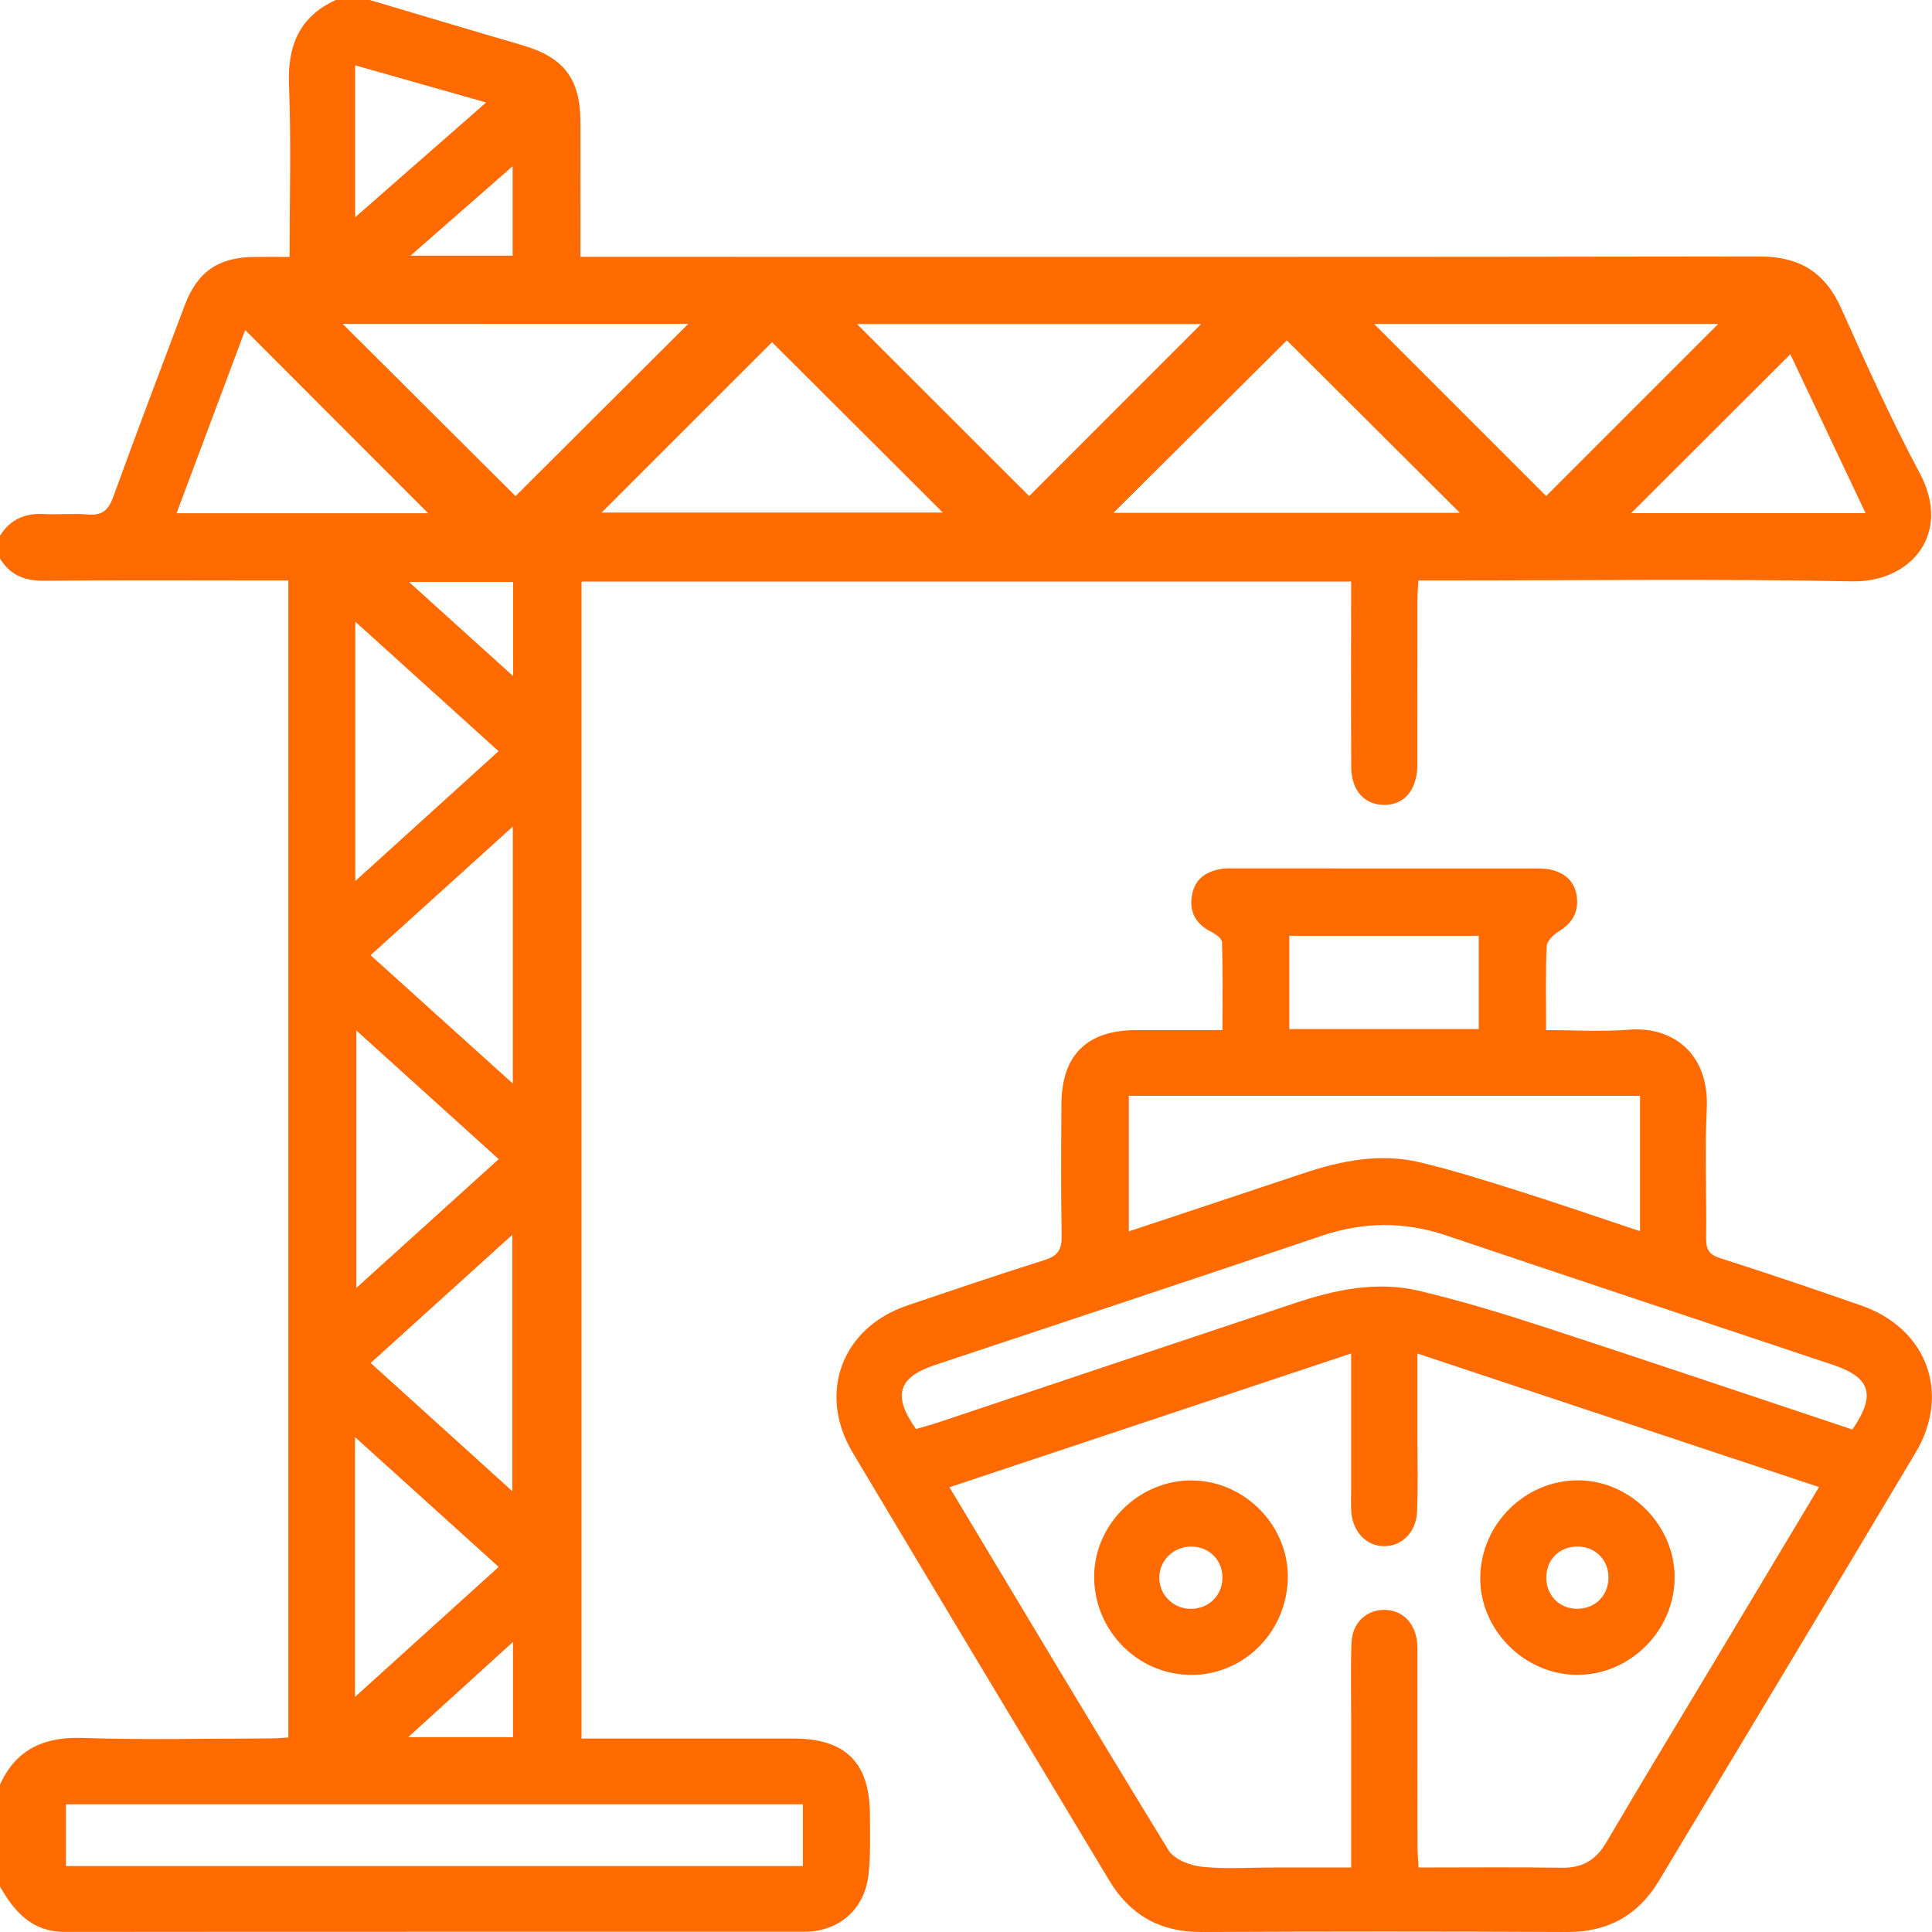
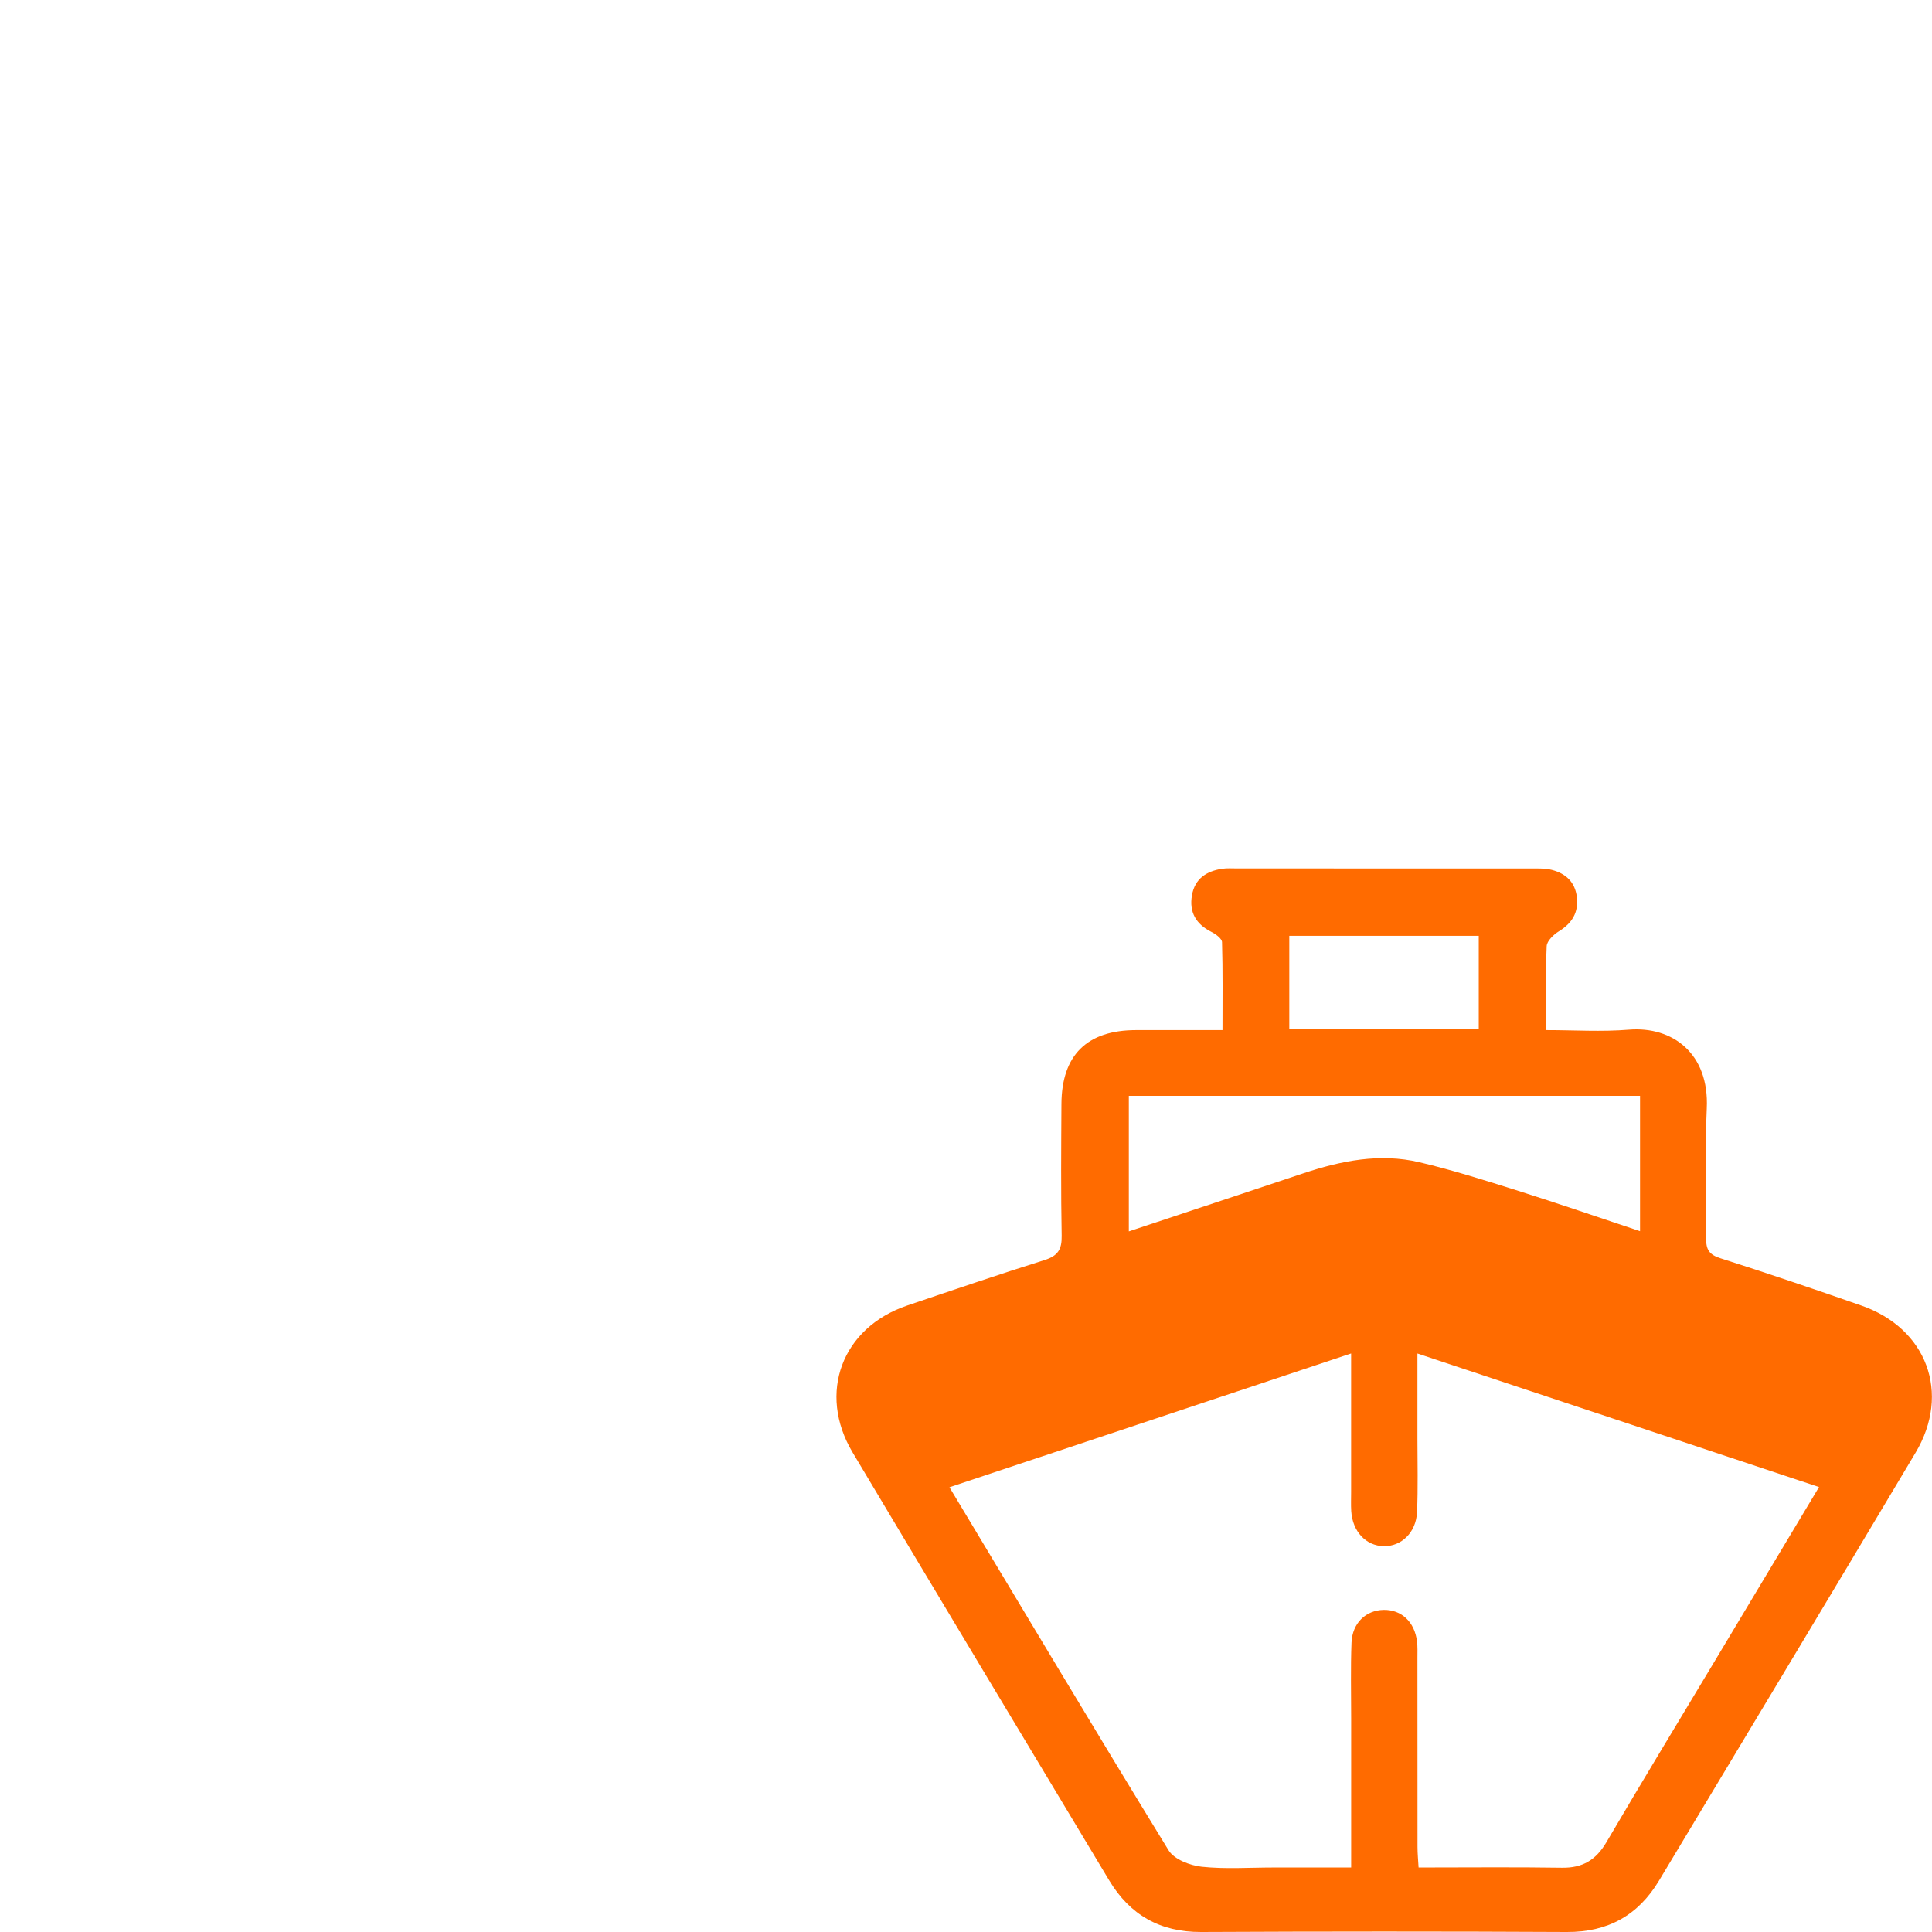
<svg xmlns="http://www.w3.org/2000/svg" id="Capa_1" data-name="Capa 1" viewBox="0 0 500 500.01">
  <defs>
    <style>
      .cls-1 {
        fill: #ff6b00;
      }
    </style>
  </defs>
-   <path class="cls-1" d="M95.68,0c13.19,3.91,26.36,7.87,39.57,11.72,10.66,3.11,14.94,8.68,14.96,19.8,.02,11.39,0,22.77,0,34.95,2.23,0,4.26,0,6.29,0,99.57,0,199.15,.07,298.72-.1,10.42-.02,17.09,4.02,21.33,13.52,6.42,14.37,12.92,28.75,20.31,42.64,8.39,15.78-2.49,28.21-17.47,27.92-35.29-.68-70.61-.22-105.92-.22-1.94,0-3.88,0-6.4,0-.09,1.94-.24,3.65-.24,5.35-.02,13.18-.01,26.36-.01,39.54,0,1.14,.03,2.28-.01,3.42-.26,6.13-3.51,9.79-8.61,9.76-5.13-.03-8.47-3.73-8.5-9.82-.08-14.16-.03-28.32-.03-42.47,0-1.75,0-3.49,0-5.51H150.5V449.94c1.78,0,3.51,0,5.23,0,16.6,0,33.19-.02,49.79,0,13.37,.02,19.61,6.3,19.62,19.8,0,5.2,.21,10.45-.4,15.59-1.04,8.9-7.7,14.6-16.6,14.6-63.78,.03-127.56-.02-191.34,.05-8.52,0-13.05-5.2-16.81-11.75v-26.37c4.25-9.3,11.55-12.42,21.58-12.08,15.93,.54,31.88,.15,47.83,.13,1.72,0,3.44-.15,5.22-.24V150.23c-2.08,0-3.84,0-5.6,0-19.2,0-38.4-.11-57.59,.07-5.03,.05-8.84-1.45-11.44-5.78v-5.86c2.66-4.28,6.54-5.91,11.51-5.63,3.72,.21,7.49-.23,11.19,.12,3.75,.35,5.39-1.15,6.63-4.59,6.02-16.58,12.27-33.08,18.5-49.58,3.29-8.72,8.77-12.44,18.17-12.49,2.86-.02,5.71,0,8.95,0,0-15.29,.44-29.89-.15-44.45C74.39,11.85,77.43,4.36,86.89,0,89.82,0,92.75,0,95.68,0ZM17.06,466.95v15.99H207.79v-15.99H17.06ZM133.42,128.39c14.51-14.47,29.55-29.47,44.7-44.57H88.67c14.95,14.89,29.87,29.75,44.75,44.57Zm266.72-.01c14.4-14.4,29.41-29.42,44.54-44.54h-89.07c14.74,14.74,29.62,29.62,44.54,44.54Zm-133.79,.01c14.89-14.89,29.78-29.79,44.51-44.53h-89.08c15.09,15.07,30,29.98,44.57,44.53Zm-110.64,4.26h88.29c-14.85-14.81-29.85-29.77-44.2-44.09-14.45,14.45-29.34,29.33-44.1,44.09Zm132.45,.07h89.65c-15.06-15.01-30.06-29.96-44.78-44.63-14.56,14.48-29.52,29.36-44.87,44.63Zm-177.35,.11c-15.79-15.81-31.57-31.6-47.36-47.41-5.75,15.35-11.69,31.2-17.76,47.41H110.81Zm311.32-.03h60.68c-6.72-14.18-13.18-27.83-19.48-41.13-13.84,13.82-27.45,27.41-41.19,41.13ZM91.87,439.16c12.85-11.62,24.89-22.51,37.19-33.64-12.45-11.25-24.51-22.15-37.19-33.61v67.25Zm37.19-139.18c-12.43-11.23-24.48-22.13-36.86-33.31v66.66c12.51-11.32,24.42-22.09,36.86-33.34Zm-37.11-71.97c12.77-11.57,24.76-22.44,37.08-33.6-12.41-11.22-24.46-22.11-37.08-33.52v67.12Zm3.96,19.2c12.43,11.22,24.36,21.99,36.8,33.21v-66.5c-12.52,11.33-24.38,22.06-36.8,33.29Zm.02,105.53c12.3,11.13,24.23,21.93,36.66,33.18v-66.36c-12.56,11.37-24.42,22.11-36.66,33.18Zm-4.02-296.51c11.48-10.06,22.35-19.59,33.9-29.7-11.91-3.39-22.74-6.46-33.9-9.63V56.24Zm40.85,368.7c-9.45,8.59-17.98,16.34-27.11,24.64h27.11v-24.64Zm.03-274.33h-26.96c9.27,8.38,17.81,16.09,26.96,24.36v-24.36Zm-26.55-84.43h26.43v-23.15c-8.99,7.87-17.33,15.18-26.43,23.15Z" />
-   <path class="cls-1" d="M316.38,266.6c0-7.91,.1-15.35-.12-22.77-.03-.92-1.61-2.09-2.72-2.64-4-2.01-5.83-5.09-5.06-9.51,.75-4.3,3.78-6.23,7.8-6.84,1.27-.19,2.6-.09,3.9-.09,25.37,0,50.75,0,76.12,.01,1.78,0,3.63-.06,5.32,.37,3.58,.92,6.01,3.13,6.47,7.02,.47,4.02-1.25,6.78-4.67,8.88-1.36,.84-3.08,2.49-3.14,3.83-.31,6.98-.15,13.98-.15,21.73,7.26,0,14.38,.47,21.41-.11,11.33-.92,20.83,6.17,20.17,20.34-.52,11.2-.02,22.45-.16,33.67-.04,2.89,.79,4.23,3.71,5.15,12.2,3.88,24.32,8.01,36.41,12.22,16.98,5.9,23.27,22.68,14.08,38.09-22.04,36.98-44.23,73.86-66.4,110.76-5.37,8.95-13.2,13.34-23.82,13.29-31.55-.16-63.11-.15-94.67,0-10.63,.05-18.43-4.41-23.8-13.35-22.17-36.9-44.36-73.78-66.4-110.75-9.17-15.38-2.74-32.34,14.15-38.04,11.82-4,23.64-8.02,35.55-11.77,3.41-1.07,4.47-2.76,4.4-6.25-.21-11.38-.13-22.77-.06-34.16,.08-12.65,6.64-19.08,19.35-19.09,7.28,0,14.55,0,22.3,0Zm50.45,83.69c0,8.38,0,15.19,0,22.01,0,6.34,.18,12.7-.1,19.03-.24,5.29-4.06,8.91-8.62,8.82-4.61-.09-8.07-3.79-8.41-9.07-.1-1.62-.03-3.25-.03-4.88,0-11.52,0-23.05,0-35.92-35.02,11.66-69.3,23.08-103.95,34.62,19.05,31.71,37.68,62.95,56.7,93.95,1.44,2.35,5.53,3.93,8.57,4.26,6.11,.65,12.34,.2,18.52,.2,6.61,0,13.22,0,20.17,0,0-13.32,0-25.99,0-38.66,0-6.51-.16-13.02,.09-19.52,.2-5.07,3.71-8.4,8.3-8.49,4.6-.09,8.03,3.08,8.65,8.15,.18,1.44,.11,2.92,.11,4.39,0,16.27,0,32.53,.02,48.8,0,1.7,.17,3.4,.28,5.33,12.77,0,24.95-.13,37.13,.06,5.31,.08,8.79-2.02,11.47-6.59,9.04-15.41,18.32-30.68,27.51-46,9.09-15.17,18.18-30.35,27.52-45.93-34.56-11.49-68.8-22.88-103.92-34.56Zm112.56,19.67c6.18-8.95,4.74-13.47-5-16.73-33.34-11.16-66.71-22.23-100.02-33.47-10.88-3.67-21.48-3.61-32.4,.09-33.28,11.3-66.67,22.29-100.02,33.42-9.56,3.19-11.02,7.95-4.88,16.56,1.91-.56,3.92-1.1,5.89-1.75,30.74-10.28,61.46-20.6,92.21-30.85,10.44-3.48,21.19-5.75,32.07-3.17,11,2.61,21.86,5.93,32.62,9.44,26.49,8.64,52.88,17.58,79.53,26.46Zm-54.95-51.33v-35.03h-132.3v35.08c15.33-5.1,30.22-10.03,45.09-15,9.83-3.29,19.87-5.31,30.13-2.89,8.64,2.04,17.13,4.74,25.6,7.41,10.45,3.3,20.82,6.88,31.48,10.43Zm-90.77-76.45v24.14h49.03v-24.14h-49.03Z" />
-   <path class="cls-1" d="M433.39,408.51c-.19,13.73-11.72,25.07-25.37,24.94-13.67-.12-25.16-11.82-24.93-25.37,.23-13.76,11.67-25.02,25.38-24.97,13.56,.05,25.11,11.81,24.92,25.4Zm-17.11-.14c.05-4.59-3.28-8.03-7.86-8.13-4.62-.09-8.09,3.16-8.24,7.71-.15,4.84,3.3,8.43,8.07,8.4,4.59-.03,7.97-3.4,8.02-7.98Z" />
-   <path class="cls-1" d="M333.28,408.64c-.39,14.21-11.98,25.33-25.87,24.81-13.72-.51-24.55-12.13-24.23-25.98,.32-13.38,11.93-24.51,25.42-24.34,13.7,.17,25.05,11.9,24.68,25.52Zm-16.91-.24c.06-4.5-3.25-7.98-7.76-8.15-4.66-.17-8.51,3.38-8.58,7.93-.07,4.41,3.4,8.02,7.85,8.18,4.73,.17,8.42-3.29,8.48-7.95Z" />
+   <path class="cls-1" d="M316.38,266.6c0-7.91,.1-15.35-.12-22.77-.03-.92-1.61-2.09-2.72-2.64-4-2.01-5.83-5.09-5.06-9.51,.75-4.3,3.78-6.23,7.8-6.84,1.27-.19,2.6-.09,3.9-.09,25.37,0,50.75,0,76.12,.01,1.78,0,3.63-.06,5.32,.37,3.58,.92,6.01,3.13,6.47,7.02,.47,4.02-1.25,6.78-4.67,8.88-1.36,.84-3.08,2.49-3.14,3.83-.31,6.98-.15,13.98-.15,21.73,7.26,0,14.38,.47,21.41-.11,11.33-.92,20.83,6.17,20.17,20.34-.52,11.2-.02,22.45-.16,33.67-.04,2.89,.79,4.23,3.71,5.15,12.2,3.88,24.32,8.01,36.41,12.22,16.98,5.9,23.27,22.68,14.08,38.09-22.04,36.98-44.23,73.86-66.4,110.76-5.37,8.95-13.2,13.34-23.82,13.29-31.55-.16-63.11-.15-94.67,0-10.63,.05-18.43-4.41-23.8-13.35-22.17-36.9-44.36-73.78-66.4-110.75-9.17-15.38-2.74-32.34,14.15-38.04,11.82-4,23.64-8.02,35.55-11.77,3.41-1.07,4.47-2.76,4.4-6.25-.21-11.38-.13-22.77-.06-34.16,.08-12.65,6.64-19.08,19.35-19.09,7.28,0,14.55,0,22.3,0Zm50.45,83.69c0,8.38,0,15.19,0,22.01,0,6.34,.18,12.7-.1,19.03-.24,5.29-4.06,8.91-8.62,8.82-4.61-.09-8.07-3.79-8.41-9.07-.1-1.62-.03-3.25-.03-4.88,0-11.52,0-23.05,0-35.92-35.02,11.66-69.3,23.08-103.95,34.62,19.05,31.71,37.68,62.95,56.7,93.95,1.44,2.35,5.53,3.93,8.57,4.26,6.11,.65,12.34,.2,18.52,.2,6.61,0,13.22,0,20.17,0,0-13.32,0-25.99,0-38.66,0-6.51-.16-13.02,.09-19.52,.2-5.07,3.71-8.4,8.3-8.49,4.6-.09,8.03,3.08,8.65,8.15,.18,1.44,.11,2.92,.11,4.39,0,16.27,0,32.53,.02,48.8,0,1.7,.17,3.4,.28,5.33,12.77,0,24.95-.13,37.13,.06,5.31,.08,8.79-2.02,11.47-6.59,9.04-15.41,18.32-30.68,27.51-46,9.09-15.17,18.18-30.35,27.52-45.93-34.56-11.49-68.8-22.88-103.92-34.56Zm112.56,19.67Zm-54.95-51.33v-35.03h-132.3v35.08c15.33-5.1,30.22-10.03,45.09-15,9.83-3.29,19.87-5.31,30.13-2.89,8.64,2.04,17.13,4.74,25.6,7.41,10.45,3.3,20.82,6.88,31.48,10.43Zm-90.77-76.45v24.14h49.03v-24.14h-49.03Z" />
</svg>